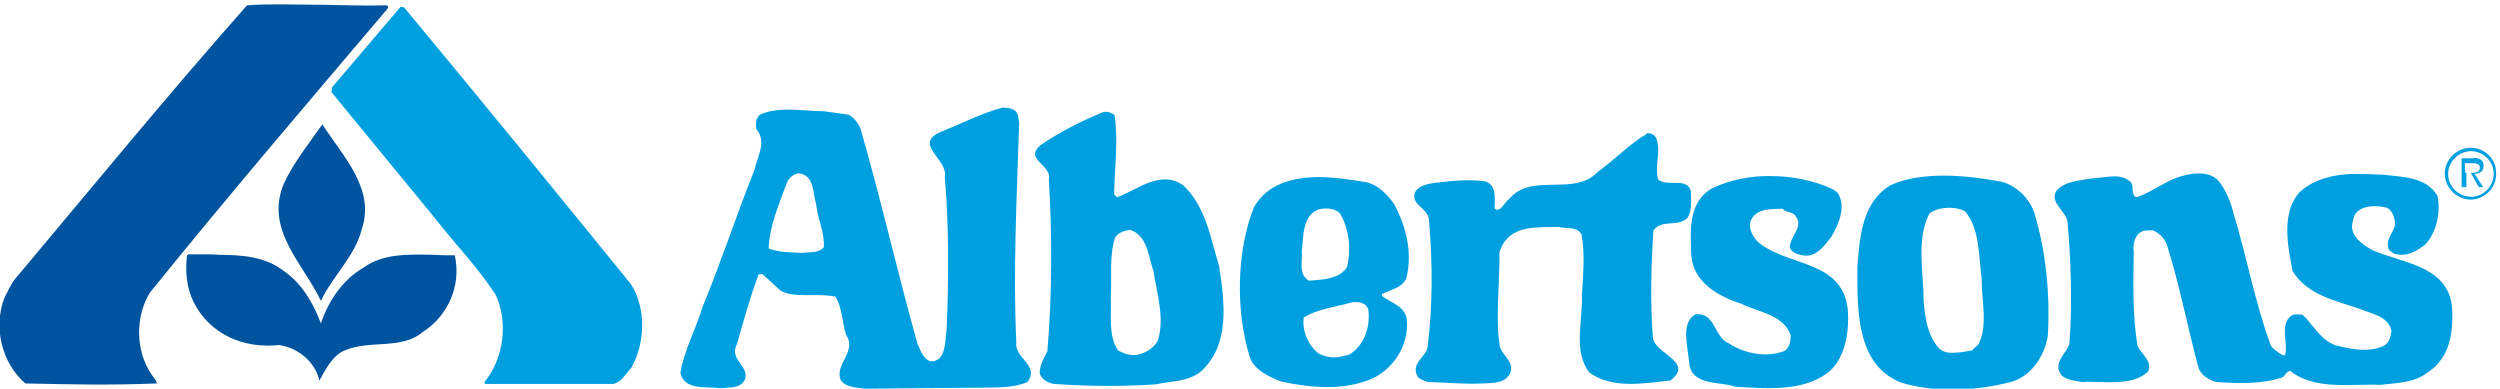
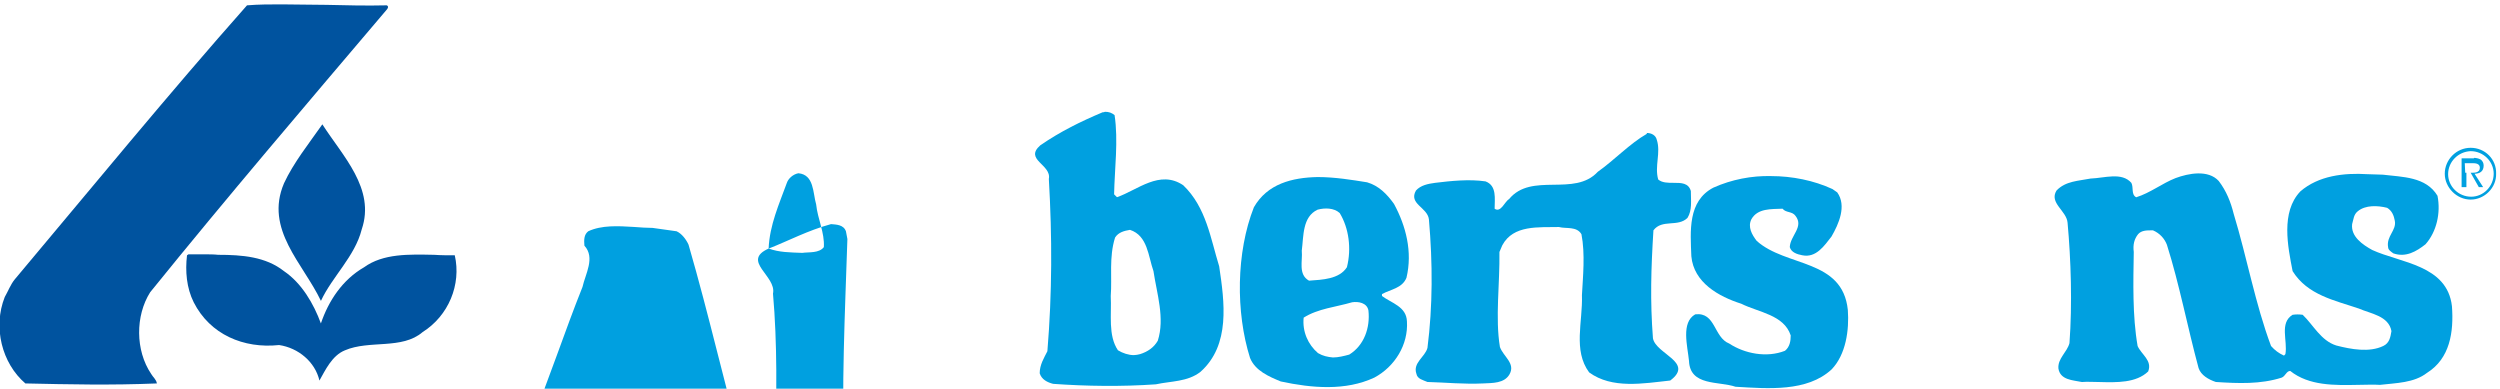
<svg xmlns="http://www.w3.org/2000/svg" id="Layer_1" data-name="Layer 1" viewBox="0 0 670 104.17">
  <defs>
    <style>
      .cls-1, .cls-2, .cls-3 {
        fill: none;
      }

      .cls-2 {
        clip-path: url(#clippath-1);
      }

      .cls-4 {
        fill: #00539f;
      }

      .cls-5 {
        fill: #00a0e0;
      }

      .cls-3 {
        clip-path: url(#clippath);
      }
    </style>
    <clipPath id="clippath">
      <rect class="cls-1" width="670" height="104.17" />
    </clipPath>
    <clipPath id="clippath-1">
      <rect class="cls-1" width="670" height="104.17" />
    </clipPath>
  </defs>
  <g class="cls-3">
    <g class="cls-2">
      <g>
        <path class="cls-4" d="m66.21,1.42C45.25,25.08,24.29,50.67,3.97,74.85c-1.16,1.41-1.8,3.21-2.7,4.76-3.21,8.1-.77,17.75,5.53,23.15,11.7.26,23.02.51,35.24,0-.13-1.03-1.03-1.67-1.54-2.57-4.24-6.3-4.24-15.56-.26-21.86C60.82,52.87,82.03,28.05,103.64,2.59c.26-.26.64-.9,0-1.16-5.4.13-10.8,0-16.2-.13-4.12,0-8.1-.13-11.96-.13-3.09,0-6.17,0-9.26.26" />
-         <path class="cls-5" d="m88.97,23.41l-.13,1.29,27.65,33.69c5.4,6.94,11.57,13.25,16.33,20.58,3.47,7.33,2.19,17.1-2.96,23.4l.13.52h34.34c2.19-.39,3.34-2.7,4.89-4.37,3.73-6.69,3.99-15.94-.13-22.37-20.06-24.69-40.51-49.77-60.83-74.2l-.9-.13-18.39,21.6" />
        <path class="cls-4" d="m76.11,49.13c-5.27,12.35,5.14,21.48,9.9,31.51,2.96-6.43,9.13-11.96,10.93-19.16,3.73-10.93-5.14-19.68-10.55-28.16-3.6,5.14-7.72,10.29-10.29,15.82" />
        <path class="cls-5" d="m441.33,35.88c-4.5,2.57-8.74,7.07-13.12,10.16-6.3,6.82-17.75,0-23.79,7.33-1.16.64-2.19,3.73-3.86,2.57,0-2.7.64-6.17-2.44-7.33-4.37-.64-9.26-.13-13.5.39-1.93.26-3.86.64-5.14,2.06-2.06,3.6,3.09,4.5,3.47,7.72,1.03,11.83,1.03,23.28-.39,34.46-.64,2.44-3.99,3.99-2.96,6.94.26,1.41,1.8,1.67,2.96,2.19,4.89.13,9.77.64,14.92.39,2.57-.13,5.66,0,7.07-2.44,1.67-2.96-1.67-4.76-2.57-7.33-1.29-7.72,0-17.1-.13-25.46l.77-1.8c2.96-5.53,9.77-4.76,15.17-4.89,1.93.52,4.76-.26,6.04,1.93,1.03,5.27.39,11.45.13,16.33.26,7.07-2.44,14.79,1.93,20.7,6.17,4.5,14.53,2.96,21.73,2.18,6.56-4.89-3.86-7.07-4.63-11.32-.77-10.03-.51-18.65.13-28.93,2.31-3.09,6.56-.77,9.13-3.34,1.29-2.06.9-4.63.9-7.2-.64-2.19-2.57-2.19-4.63-2.19-1.54,0-3.09,0-4.12-.9-1.03-3.6.77-7.2-.39-10.67-.26-1.16-1.41-1.8-2.7-1.8.13.26,0,.26,0,.26" />
-         <path class="cls-5" d="m205.99,66.62c.26-6.3,2.83-11.96,4.89-17.62.39-1.16,1.67-2.31,3.09-2.57,4.24.39,3.86,5.27,4.76,8.36.39,3.86,2.31,7.59,2.06,11.44-1.29,1.67-3.99,1.29-5.79,1.54-3.34-.13-6.17-.13-9-1.16m46.04-31.25c-7.46,3.34,2.19,7.33,1.16,12.09,1.16,12.99,1.03,28.16.51,40.64-.39,2.7-.13,5.79-1.93,7.97-.77.52-1.67,1.03-2.7.64-1.8-.77-2.44-2.96-3.21-4.63-5.4-19.16-9.77-38.71-15.3-57.74-.64-1.41-1.8-2.96-3.21-3.6l-6.43-.9c-1.54,0-3.21-.13-5.02-.26-4.24-.26-8.62-.51-12.22,1.16-1.16.9-1.16,2.31-1.03,3.86,2.96,3.21.26,7.59-.51,11.06-4.89,12.22-8.87,24.56-13.89,36.65-1.8,6.04-4.89,11.45-5.92,17.62,1.03,4.76,6.82,3.6,10.8,4.12,2.31-.26,5.14.13,6.43-2.19,1.54-3.73-4.37-5.4-2.06-9.64,1.8-6.3,3.47-12.47,5.79-18.65l1.03-.13,4.89,4.5c2.44,1.29,5.4,1.16,8.36,1.16,2.19,0,4.37,0,6.3.39,1.8,2.83,1.8,6.82,2.83,10.16,3.09,4.76-3.09,7.72-1.41,12.22,1.29,1.93,3.99,1.93,6.3,2.31l29.71-.26c4.76-.13,10.03.26,14.02-1.54,3.47-4.37-3.6-6.43-2.96-10.67-.9-18.52.13-39.09.77-58.9l-.39-2.06c-.64-1.8-2.57-1.8-3.99-1.93-6.17,1.67-11.45,4.5-16.72,6.56" />
+         <path class="cls-5" d="m205.99,66.62c.26-6.3,2.83-11.96,4.89-17.62.39-1.16,1.67-2.31,3.09-2.57,4.24.39,3.86,5.27,4.76,8.36.39,3.86,2.31,7.59,2.06,11.44-1.29,1.67-3.99,1.29-5.79,1.54-3.34-.13-6.17-.13-9-1.16c-7.46,3.34,2.19,7.33,1.16,12.09,1.16,12.99,1.03,28.16.51,40.64-.39,2.7-.13,5.79-1.93,7.97-.77.52-1.67,1.03-2.7.64-1.8-.77-2.44-2.96-3.21-4.63-5.4-19.16-9.77-38.71-15.3-57.74-.64-1.41-1.8-2.96-3.21-3.6l-6.43-.9c-1.54,0-3.21-.13-5.02-.26-4.24-.26-8.62-.51-12.22,1.16-1.16.9-1.16,2.31-1.03,3.86,2.96,3.21.26,7.59-.51,11.06-4.89,12.22-8.87,24.56-13.89,36.65-1.8,6.04-4.89,11.45-5.92,17.62,1.03,4.76,6.82,3.6,10.8,4.12,2.31-.26,5.14.13,6.43-2.19,1.54-3.73-4.37-5.4-2.06-9.64,1.8-6.3,3.47-12.47,5.79-18.65l1.03-.13,4.89,4.5c2.44,1.29,5.4,1.16,8.36,1.16,2.19,0,4.37,0,6.3.39,1.8,2.83,1.8,6.82,2.83,10.16,3.09,4.76-3.09,7.72-1.41,12.22,1.29,1.93,3.99,1.93,6.3,2.31l29.71-.26c4.76-.13,10.03.26,14.02-1.54,3.47-4.37-3.6-6.43-2.96-10.67-.9-18.52.13-39.09.77-58.9l-.39-2.06c-.64-1.8-2.57-1.8-3.99-1.93-6.17,1.67-11.45,4.5-16.72,6.56" />
        <path class="cls-5" d="m459.2,50.28c-6.94,3.6-6.17,11.7-5.92,18.39.64,7.07,7.33,10.8,13.38,12.73,4.63,2.31,11.44,2.96,13.25,8.49,0,1.54-.26,3.09-1.54,4.12-4.89,1.93-10.8.77-14.92-1.93-4.24-1.67-3.6-8.49-9.13-7.84-3.86,2.19-2.06,8.49-1.67,12.47.26,6.82,7.97,5.4,12.48,6.94,8.74.51,19.16,1.41,25.72-4.63,3.86-3.99,4.76-10.55,4.37-15.95-1.42-13.76-16.59-11.45-24.43-18.52-1.29-1.67-2.44-3.73-1.42-5.79,1.67-2.96,5.27-2.7,8.36-2.83.9,1.16,2.57.64,3.47,1.93,2.31,2.96-1.41,5.27-1.54,8.36.39,1.41,1.93,1.93,3.34,2.19,3.73.77,5.92-2.57,7.84-5.02,1.93-3.34,4.12-8.23,1.54-11.83l-1.29-.9c-5.02-2.31-10.8-3.47-16.46-3.47-5.14-.13-10.55.9-15.43,3.09" />
        <path class="cls-5" d="m616.48,51.31c-5.27,5.53-3.34,14.79-2.06,21.35,3.99,6.43,11.32,7.84,17.75,10.03,3.21,1.41,7.97,1.93,8.74,6.04-.26,1.54-.51,3.21-2.19,3.99-3.73,1.8-8.62.9-12.6-.13-4.12-1.29-6.17-5.53-9-8.23-1.03-.13-1.67-.13-2.7,0-3.6,2.19-1.29,6.94-1.93,10.55l-.38.39c-1.41-.64-2.44-1.41-3.47-2.57-4.24-11.32-6.43-23.66-10.03-35.49-.77-3.09-1.93-6.04-3.99-8.74-2.83-3.09-8.1-2.06-11.57-.77-3.6,1.41-6.82,3.99-10.55,5.14-1.41-.77-.64-2.57-1.29-3.86-2.57-2.96-7.2-1.29-10.93-1.16-3.21.64-6.69.64-9.13,3.21-2.06,3.34,2.7,5.4,2.96,8.62.9,9.9,1.29,21.73.51,32.28-.64,2.44-3.21,4.12-2.96,6.82.51,3.09,3.86,3.09,6.3,3.6,1.41-.13,2.96,0,4.63,0,4.76.13,9.9.26,13.12-2.83,1.16-2.96-1.8-4.5-2.83-6.82-1.41-8.1-1.16-17.23-1.03-25.21-.26-1.93.13-3.47,1.16-4.76.9-1.03,2.31-1.03,3.6-1.03h.39c1.8.77,3.09,2.19,3.73,3.86,3.34,10.55,5.53,22.12,8.49,33.05.64,1.93,2.7,3.09,4.63,3.73,6.05.39,11.96.64,17.62-1.16,1.03-.39,1.29-1.8,2.31-1.8,5.02,3.99,11.83,3.86,18.26,3.73,1.93,0,3.99-.13,5.79,0,4.37-.51,9.13-.51,12.6-3.21,6.17-3.86,7.2-10.93,6.69-17.88-1.29-11.06-13.76-11.57-21.35-15.05-2.57-1.41-5.79-3.6-5.4-6.94.39-1.29.39-2.57,1.54-3.47,2.06-1.67,5.27-1.54,7.84-.9,1.29.77,1.8,2.06,2.06,3.47.51,2.57-2.32,4.12-1.8,7.07,0,.77.9,1.29,1.41,1.67,3.34,1.16,6.17-.51,8.62-2.44,2.96-3.34,4.12-8.36,3.21-12.99-3.09-5.14-9.39-5.02-14.66-5.66-1.29,0-2.7-.13-4.12-.13-6.3-.39-13.12.39-18,4.63" />
-         <path class="cls-5" d="m519.66,93.36c-3.09-3.47-3.73-7.97-4.12-12.73,0-7.2-2.06-16.59,1.54-23.4,2.31-1.8,6.69-2.06,9.52-.64,4.12,4.89,3.6,12.09,4.5,18.13-.13,5.66,1.8,12.35-.9,17.62-.51.64-1.41.9-1.67,1.8v-.26c-1.41.26-3.09.64-4.76.64-1.54.13-2.96-.13-4.12-1.16m-13.01-43.72c-7.59,4.63-8.23,13.63-8.87,21.99,0,11.32-.39,25.98,11.57,30.86,9.13,2.83,20.32,2.31,29.58-.13,5.4-1.41,9.13-7.07,9.9-12.47.64-11.19-.51-22.38-3.6-32.79-1.29-3.86-4.63-7.2-8.62-8.36-4.76-.9-10.29-1.67-15.69-1.67-5.02,0-10.03.64-14.28,2.57" />
        <path class="cls-5" d="m299.61,93.88c-2.7-3.99-1.67-9.64-1.93-14.53.39-5.02-.51-10.42,1.16-15.69.9-1.41,2.44-1.8,3.99-2.06,4.76,1.54,4.89,7.07,6.3,11.06.9,6.04,3.09,12.6,1.16,18.65-1.03,1.8-2.7,2.96-4.76,3.6-.51.13-1.16.26-1.67.26-1.41,0-2.96-.51-4.24-1.29m-4.12-63.79c-5.79,2.44-11.32,5.14-16.72,8.87-4.37,3.86,3.09,5.14,2.31,9,.9,15.56.9,30.48-.39,46.17-.9,1.8-2.06,3.6-2.06,5.91.51,1.67,2.06,2.44,3.6,2.83,8.87.64,18.39.77,27.52.13,4.12-.9,8.49-.64,11.96-3.34,8.1-7.2,6.43-18.78,5.02-28.29-2.31-7.46-3.47-15.82-9.64-21.73-6.3-4.24-12.22,1.29-17.75,3.21l-.77-.77c.13-6.82,1.16-14.4.13-21.22-.77-.64-1.54-.9-2.57-.9-.26.13-.39.13-.64.13" />
        <path class="cls-4" d="m55.29,68.16h-4.78l-.39.26c-.51,4.24-.13,8.74,1.8,12.6,4.37,8.62,13.37,12.47,22.89,11.45,5.14.77,9.64,4.5,10.8,9.52,1.54-2.7,3.34-6.69,6.82-8.1,6.56-2.83,15.3-.13,20.83-4.89,6.94-4.37,10.42-12.73,8.62-20.58-1.8,0-3.73,0-5.53-.13-6.69-.13-13.63-.39-18.78,3.34-5.79,3.34-9.52,9-11.57,15.05-1.93-5.27-5.14-10.8-9.9-14.02-4.89-3.86-11.19-4.37-17.62-4.37-1.16-.13-2.44-.13-3.73-.13" />
        <path class="cls-5" d="m353.24,94.65c-2.7-2.31-4.24-5.79-3.86-9.52,3.86-2.44,8.62-2.83,12.99-4.12,1.67-.26,3.99.13,4.37,2.19.51,4.63-1.16,9.39-5.14,11.83-1.41.39-2.96.77-4.37.77-1.41-.13-2.7-.39-3.99-1.16m-4.37-27.39c.52-3.99.13-9.13,4.25-11.06,1.93-.51,4.37-.51,5.92.9,2.44,3.99,3.21,9.52,1.93,14.53-2.06,3.21-6.56,3.34-10.16,3.6-2.96-1.67-1.67-5.27-1.93-7.97m-12.84-11.7c-4.76,12.09-4.89,28.16-1.03,40.38,1.41,3.47,5.14,5.02,8.23,6.3,8.36,1.8,17.36,2.57,25.08-1.03,5.53-2.96,9.13-8.87,8.74-15.05-.13-3.99-4.11-4.89-6.69-6.82v-.51c2.31-1.29,5.4-1.54,6.56-4.37,1.67-6.94-.13-13.89-3.34-19.8-1.93-2.7-4.12-4.89-7.2-5.79-3.99-.64-8.62-1.41-13.25-1.41-6.82.13-13.5,1.8-17.1,8.1" />
        <path class="cls-5" d="m660.99,43.73h1.65c.86,0,1.96.12,1.96,1.22,0,1.35-1.35,1.35-2.33,1.35h-1.59l-.12-2.57m1.72-1.29h-2.57v7.72h1.29v-3.86h1.14l2.19,3.86h1.16l-2.31-3.6c1.41,0,2.44-.64,2.44-2.19,0-.64-.26-1.29-.9-1.67-.51-.26-1.16-.39-1.67-.39,0,.09-.04.13-.13.13m-6.82,4.24c0-3.34,2.7-6.04,6.04-6.17,3.34,0,6.17,2.7,6.17,6.04s-2.7,6.17-6.04,6.17-6.17-2.7-6.17-6.04m6.04-7.07c-3.86,0-6.94,3.21-6.94,6.94s3.21,6.94,6.94,6.94,6.94-3.21,6.82-6.94c.13-3.86-2.96-6.94-6.82-6.94" />
      </g>
    </g>
  </g>
</svg>